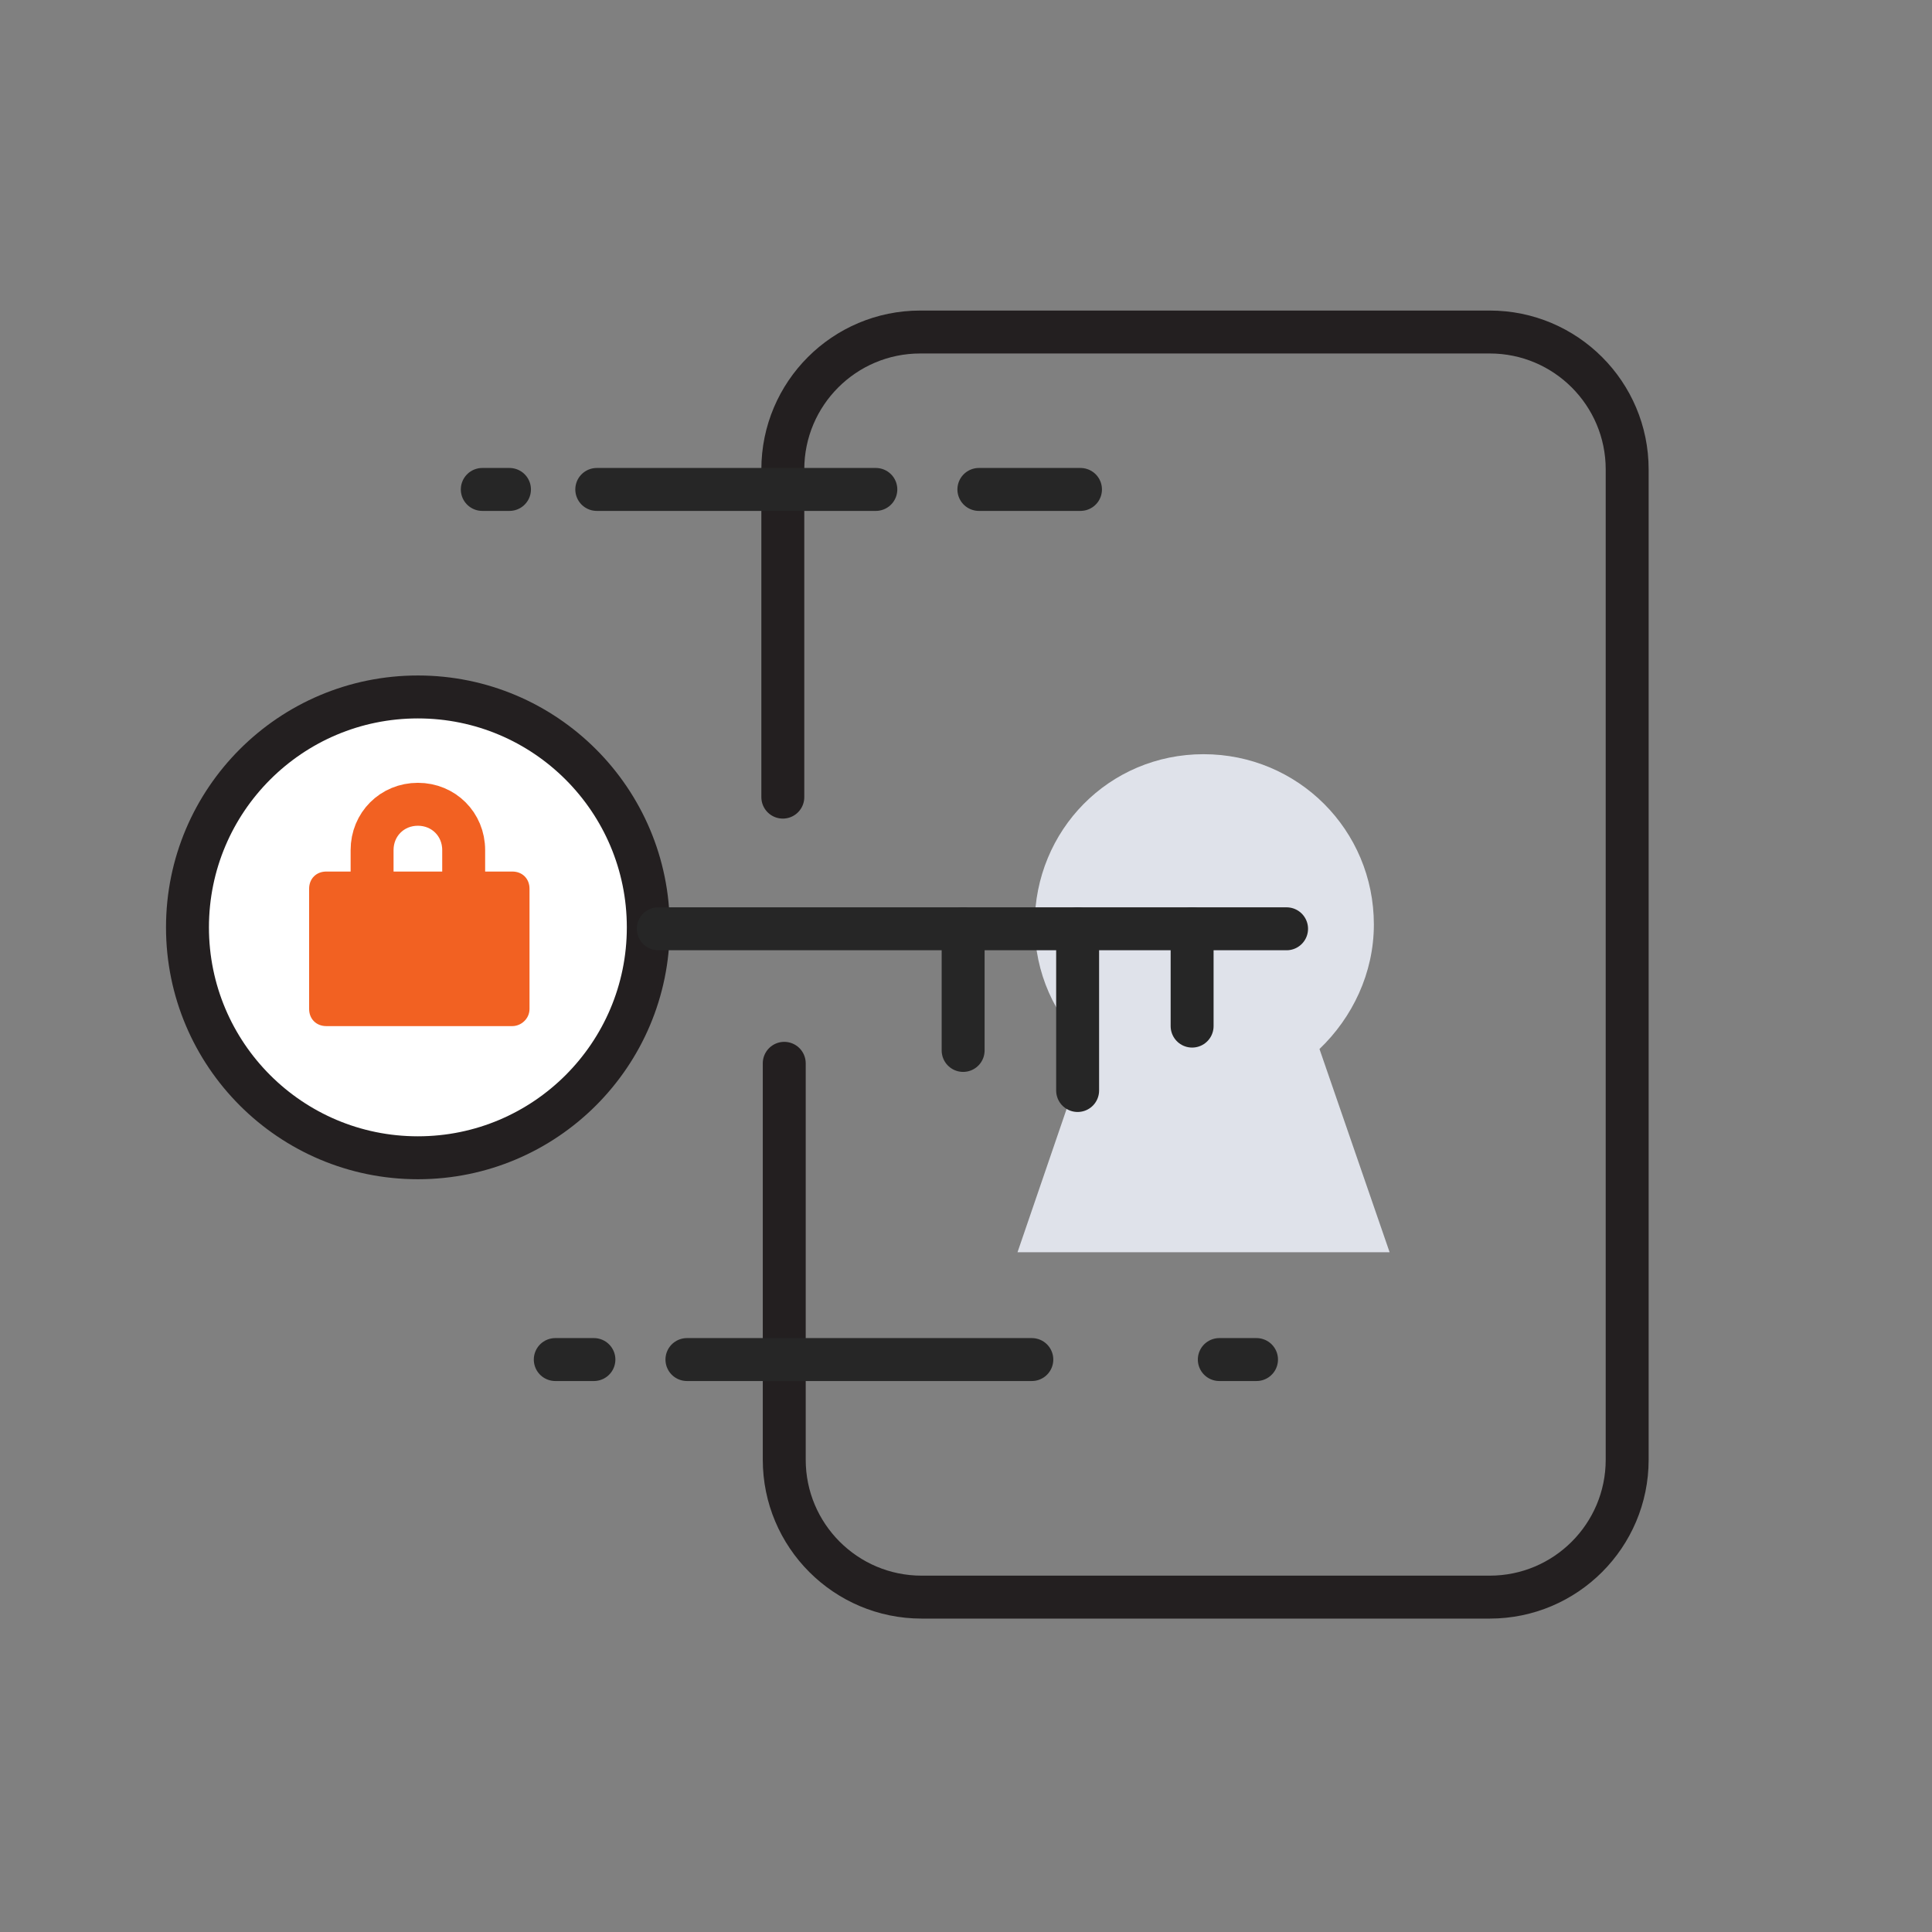
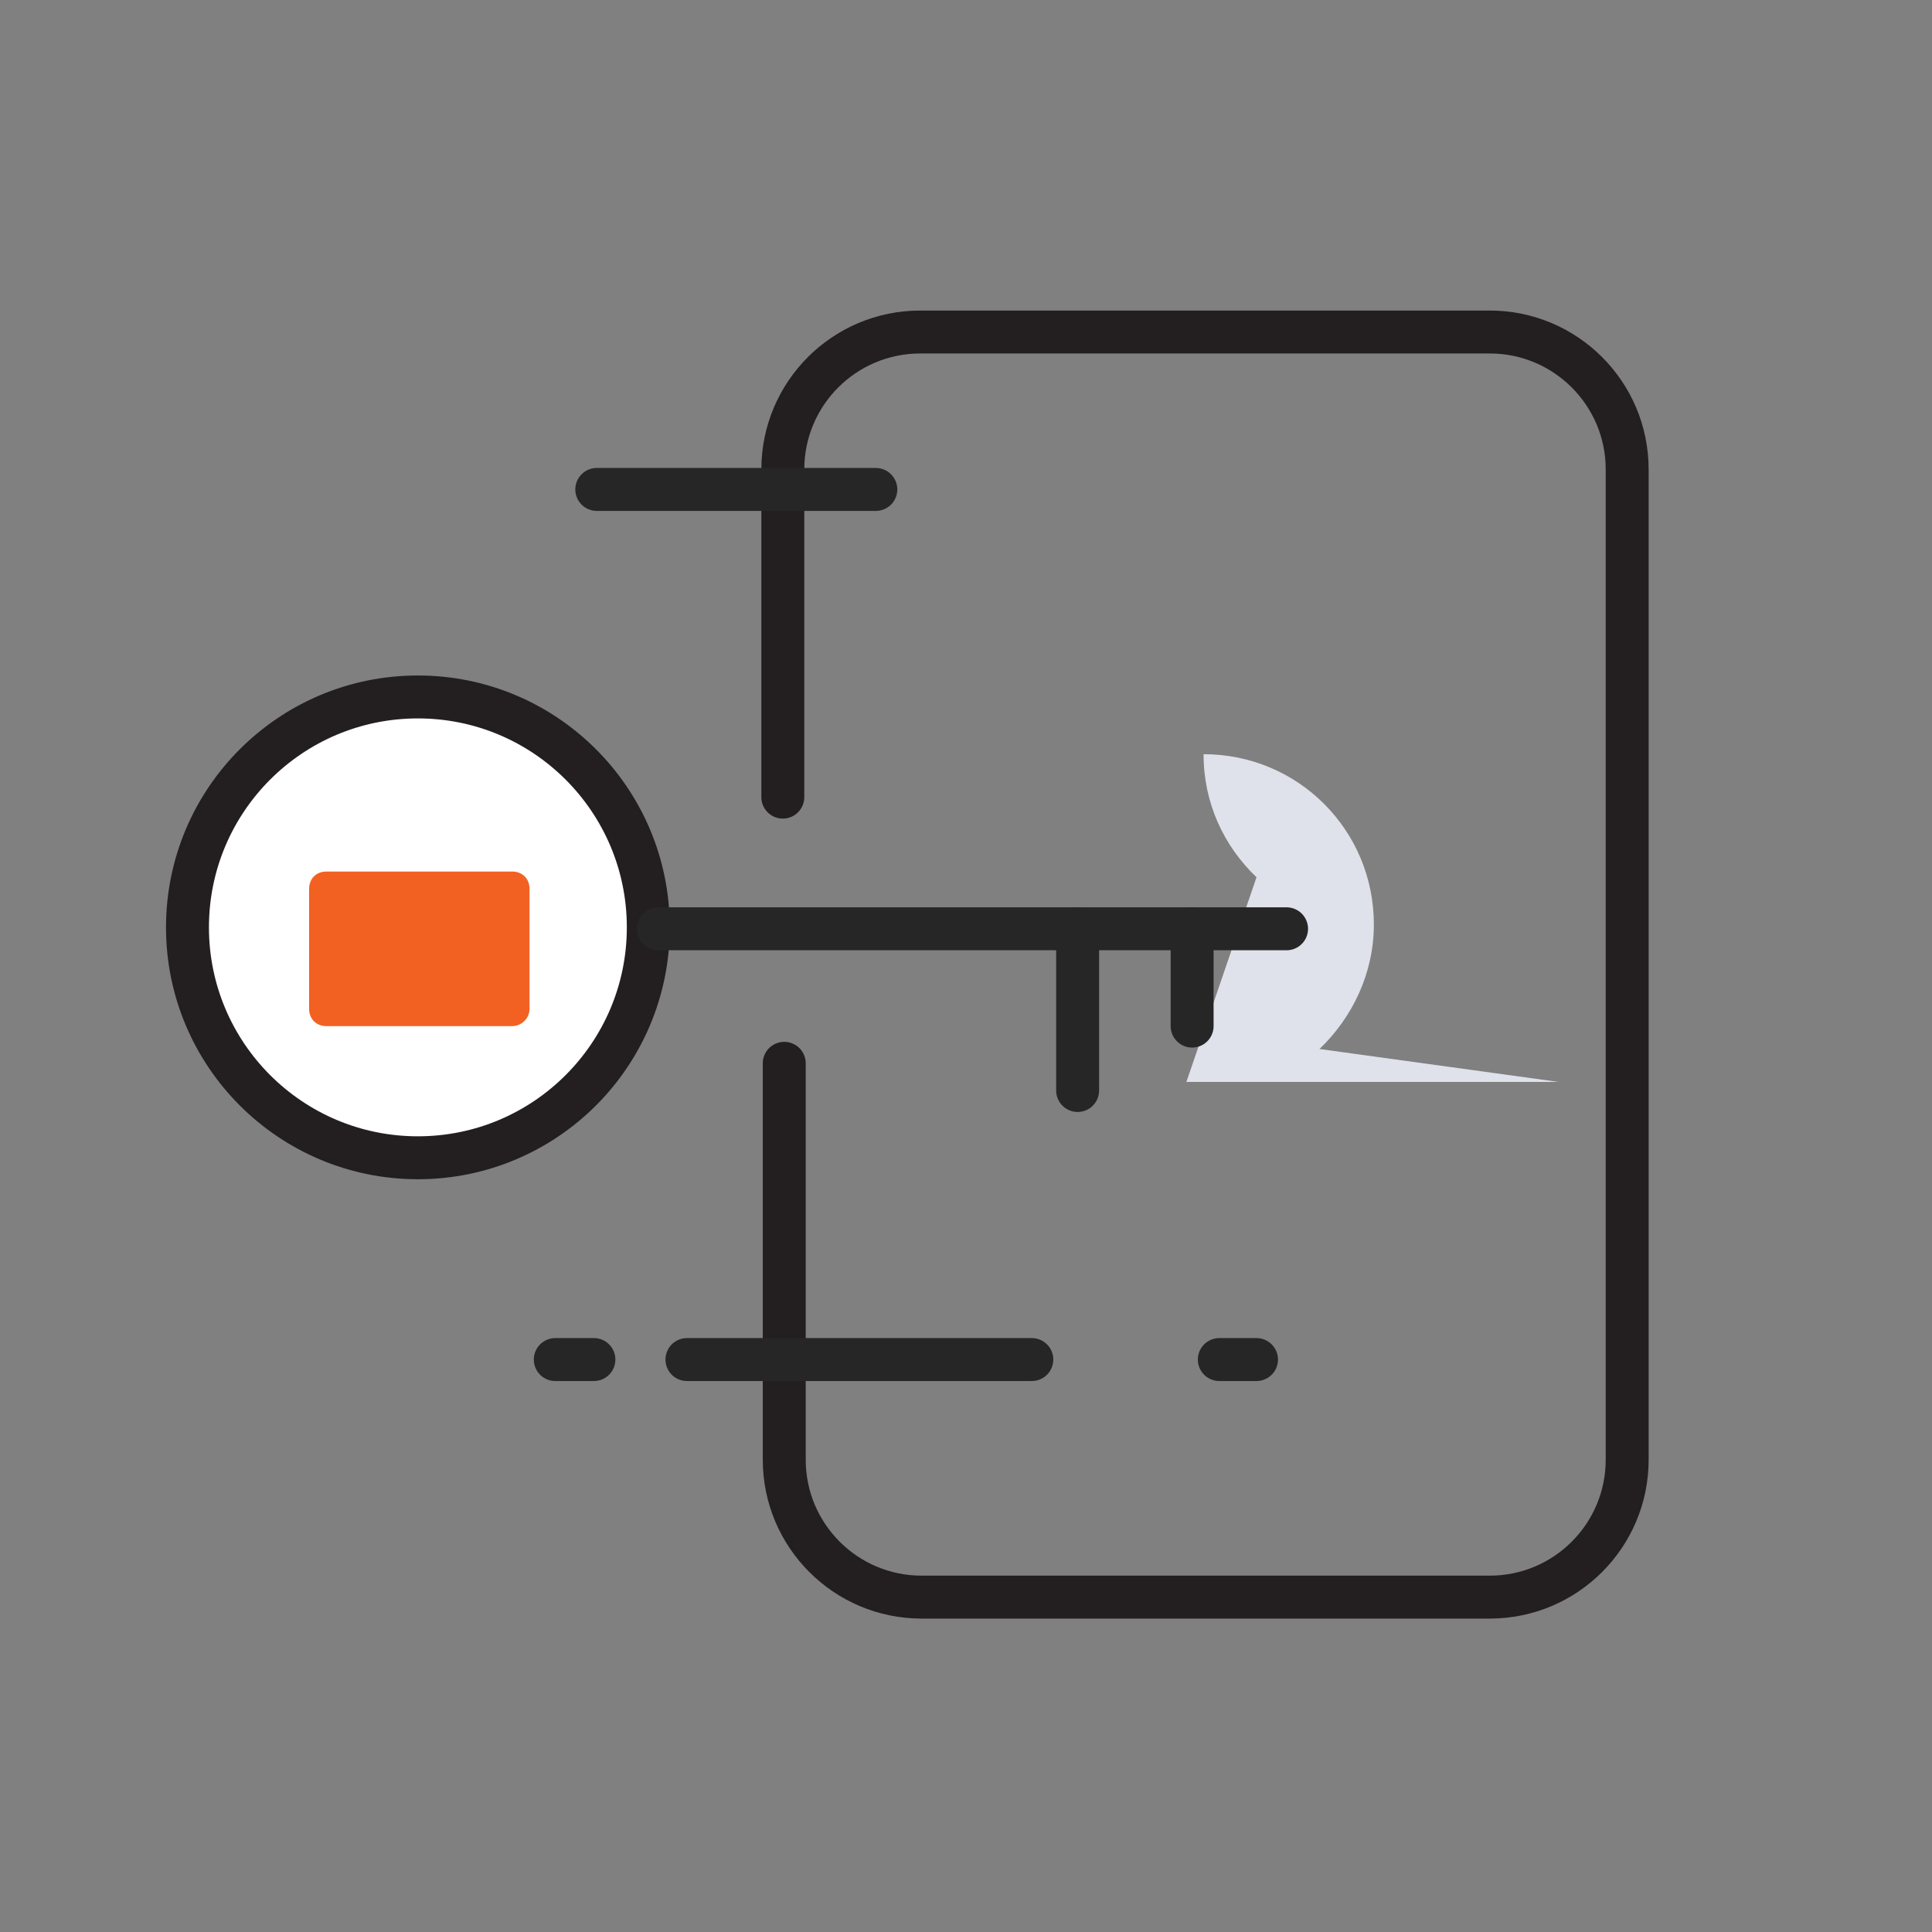
<svg xmlns="http://www.w3.org/2000/svg" version="1.1" id="Layer_1" x="0px" y="0px" viewBox="0 0 135 135" width="135px" height="135px" style="enable-background:new 0 0 135 135;" xml:space="preserve">
  <rect x="0" y="0" width="135" height="135" fill="#808080" stroke="none" />
  <style type="text/css">
	.st0{fill:#DFE2EA;}
	.st1{fill:none;stroke:#231F20;stroke-width:3;stroke-linecap:round;stroke-miterlimit:10;}
	.st2{fill:#FFFFFF;stroke:#231F20;stroke-width:3;stroke-linecap:round;stroke-miterlimit:10;}
	.st3{fill:none;stroke:#262626;stroke-width:3;stroke-linecap:round;stroke-miterlimit:10;}
	.st4{fill:#F26122;}
	.st5{fill:none;stroke:#F26122;stroke-width:3;stroke-miterlimit:10;}
</style>
-   <path class="st0" d="M92.2,73.3c2.3-2.2,3.8-5.3,3.8-8.7c0-6.6-5.3-11.9-11.9-11.9S72.3,58,72.3,64.6c0,3.4,1.4,6.4,3.7,8.6  l-4.9,14.3h12.8h0.4h12.8L92.2,73.3z" />
+   <path class="st0" d="M92.2,73.3c2.3-2.2,3.8-5.3,3.8-8.7c0-6.6-5.3-11.9-11.9-11.9c0,3.4,1.4,6.4,3.7,8.6  l-4.9,14.3h12.8h0.4h12.8L92.2,73.3z" />
  <g>
    <path class="st1" d="M54.7,55.7V32.8c0-5.3,4.3-9.6,9.6-9.6h39.8c5.3,0,9.6,4.3,9.6,9.6l0,39.7l0,29.5c0,5.3-4.3,9.6-9.6,9.6H64.4   c-5.3,0-9.6-4.3-9.6-9.6V74.3" />
    <circle class="st2" cx="29.2" cy="64.8" r="16.1" />
    <polyline class="st3" points="46,64.9 78.5,64.9 89.9,64.9  " />
    <polyline class="st3" points="41.7,34.2 56.2,34.2 61.2,34.2  " />
-     <polyline class="st3" points="68.4,34.2 73.8,34.2 75.5,34.2  " />
-     <line class="st3" x1="33.7" y1="34.2" x2="35.6" y2="34.2" />
    <polyline class="st3" points="48,95 65.4,95 72.1,95  " />
    <polyline class="st3" points="38.8,95 40,95 41.5,95  " />
    <polyline class="st3" points="85.2,95 86.3,95 87.8,95  " />
    <line class="st3" x1="75.3" y1="76.2" x2="75.3" y2="64.9" />
-     <line class="st3" x1="67.3" y1="73.4" x2="67.3" y2="64.9" />
    <line class="st3" x1="83.3" y1="71.7" x2="83.3" y2="64.9" />
    <path class="st4" d="M35.8,71.7h-13c-0.7,0-1.2-0.5-1.2-1.2v-8.4c0-0.7,0.5-1.2,1.2-1.2h13c0.7,0,1.2,0.5,1.2,1.2v8.4   C37,71.2,36.4,71.7,35.8,71.7z" />
-     <path class="st5" d="M26,61.4v-2c0-1.8,1.4-3.2,3.2-3.2l0,0c1.8,0,3.2,1.4,3.2,3.2v1.9" />
  </g>
</svg>